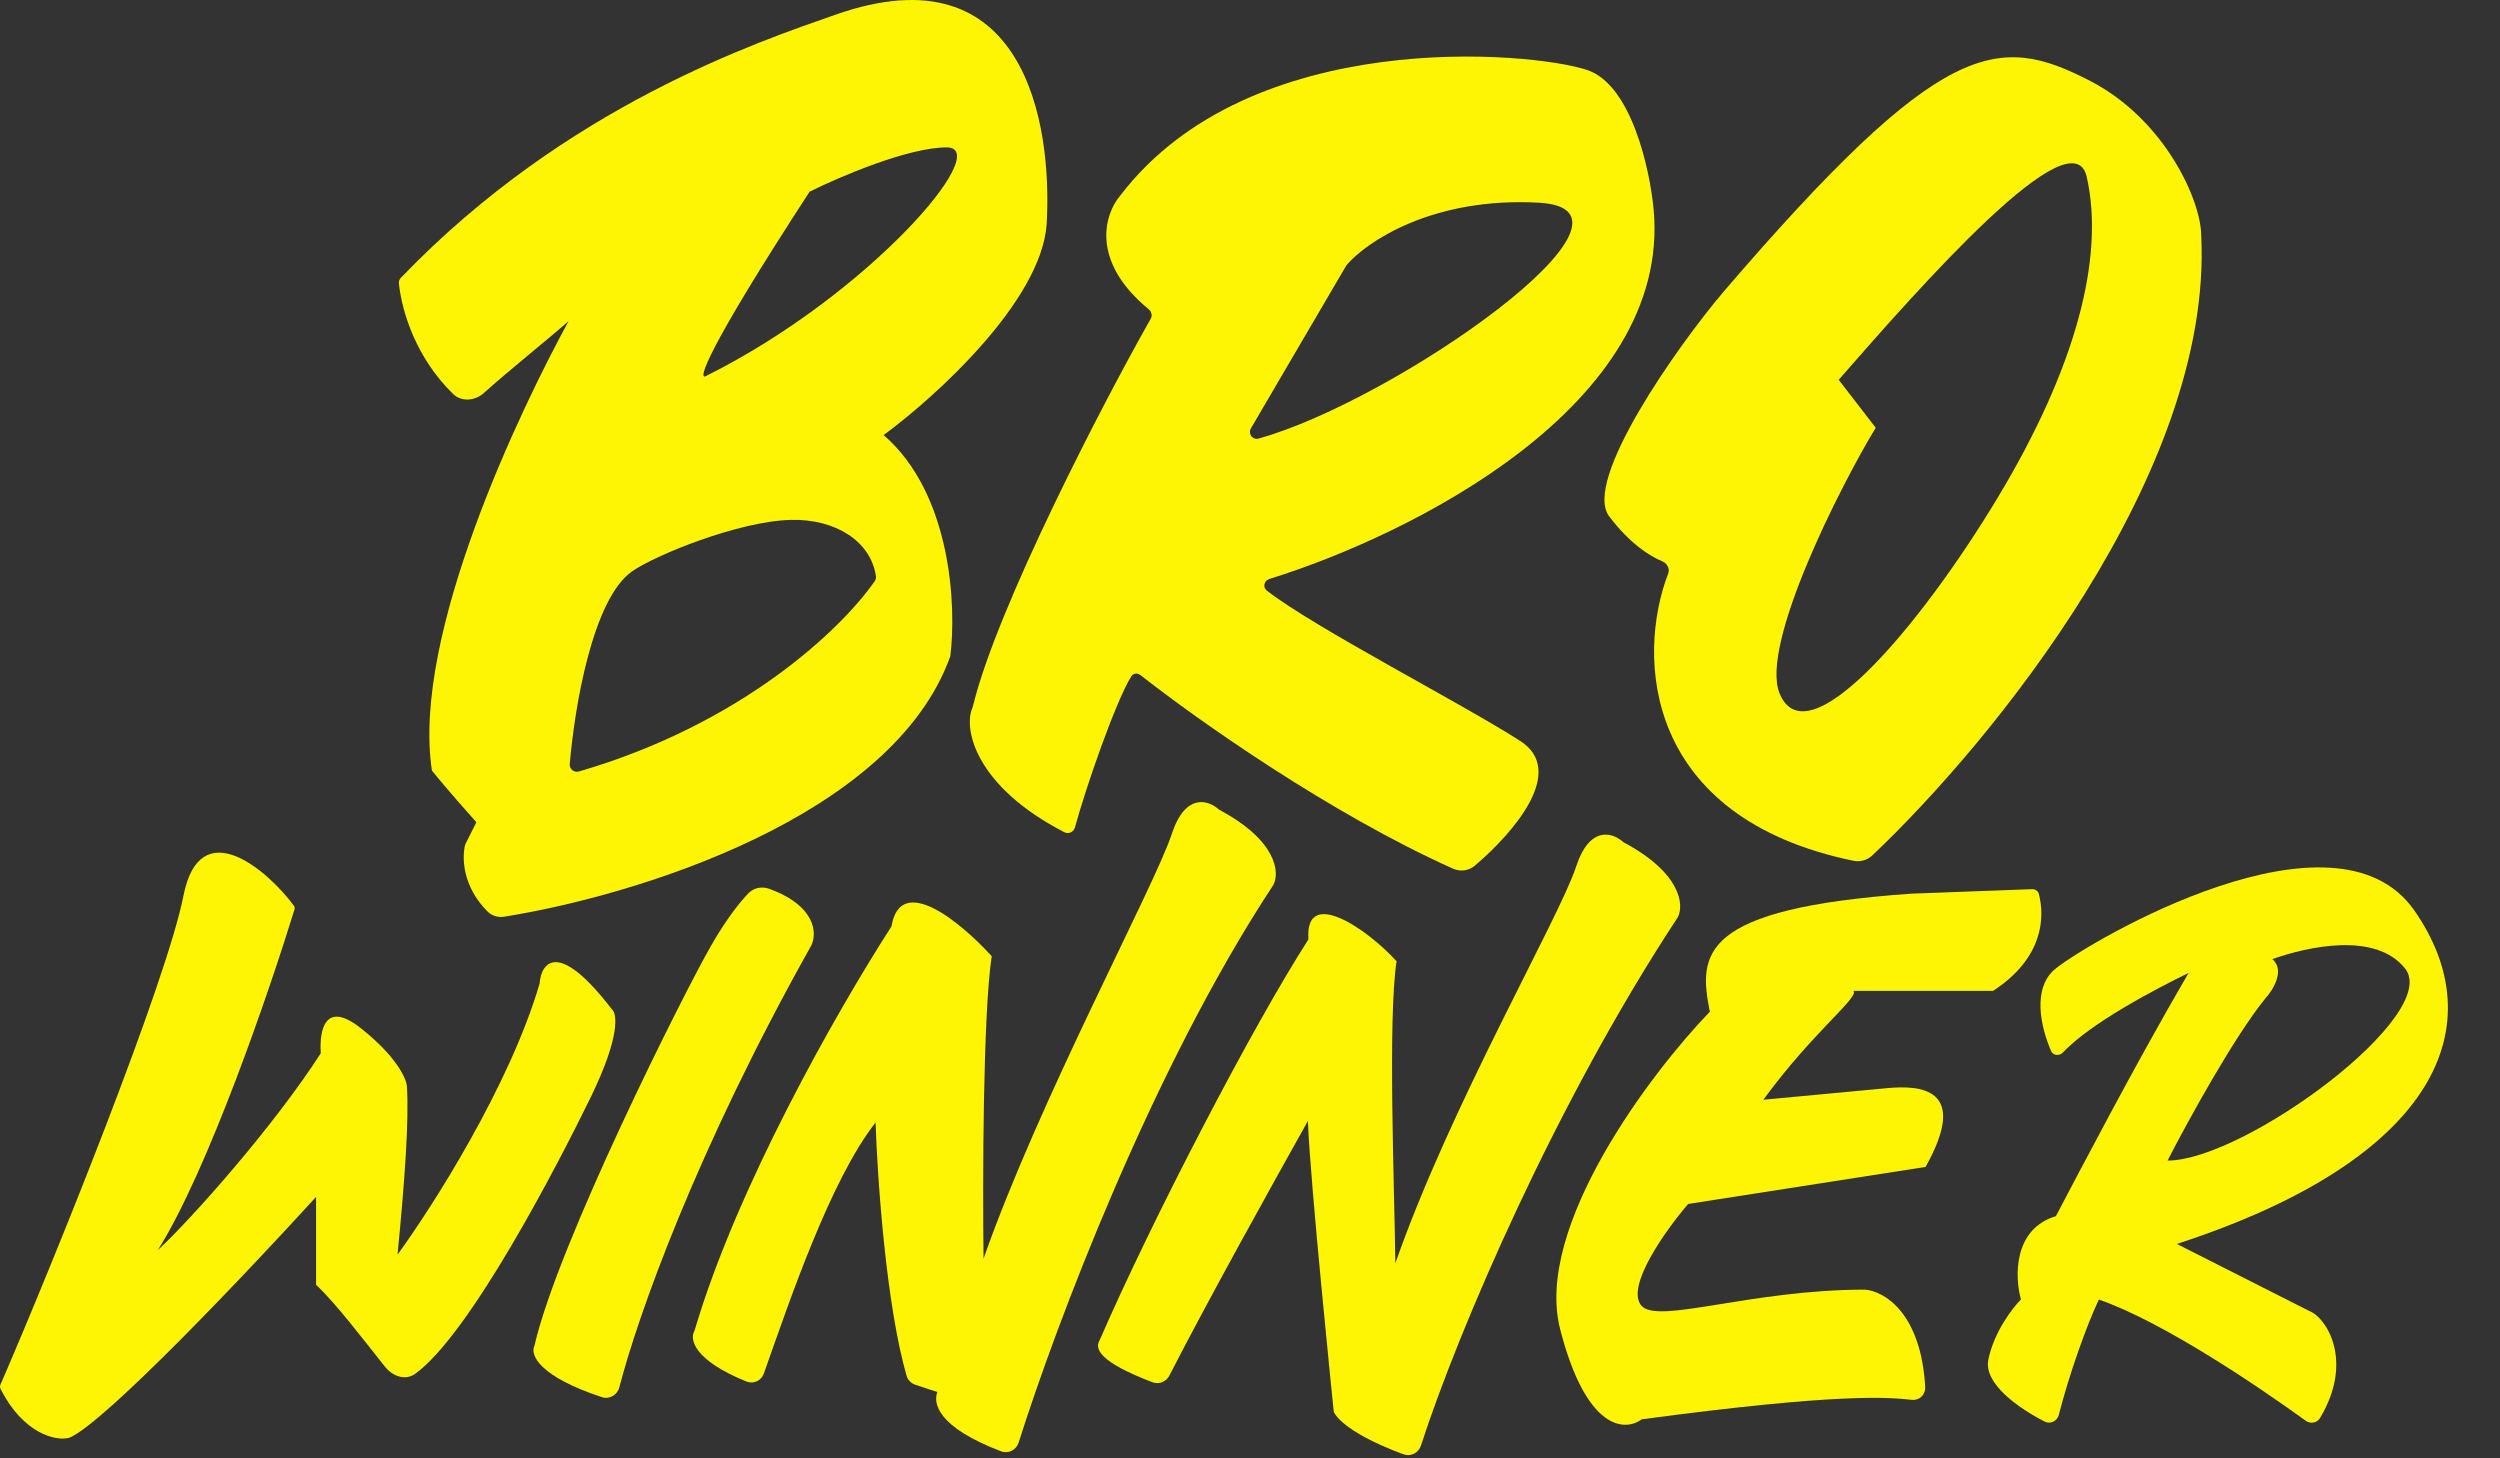
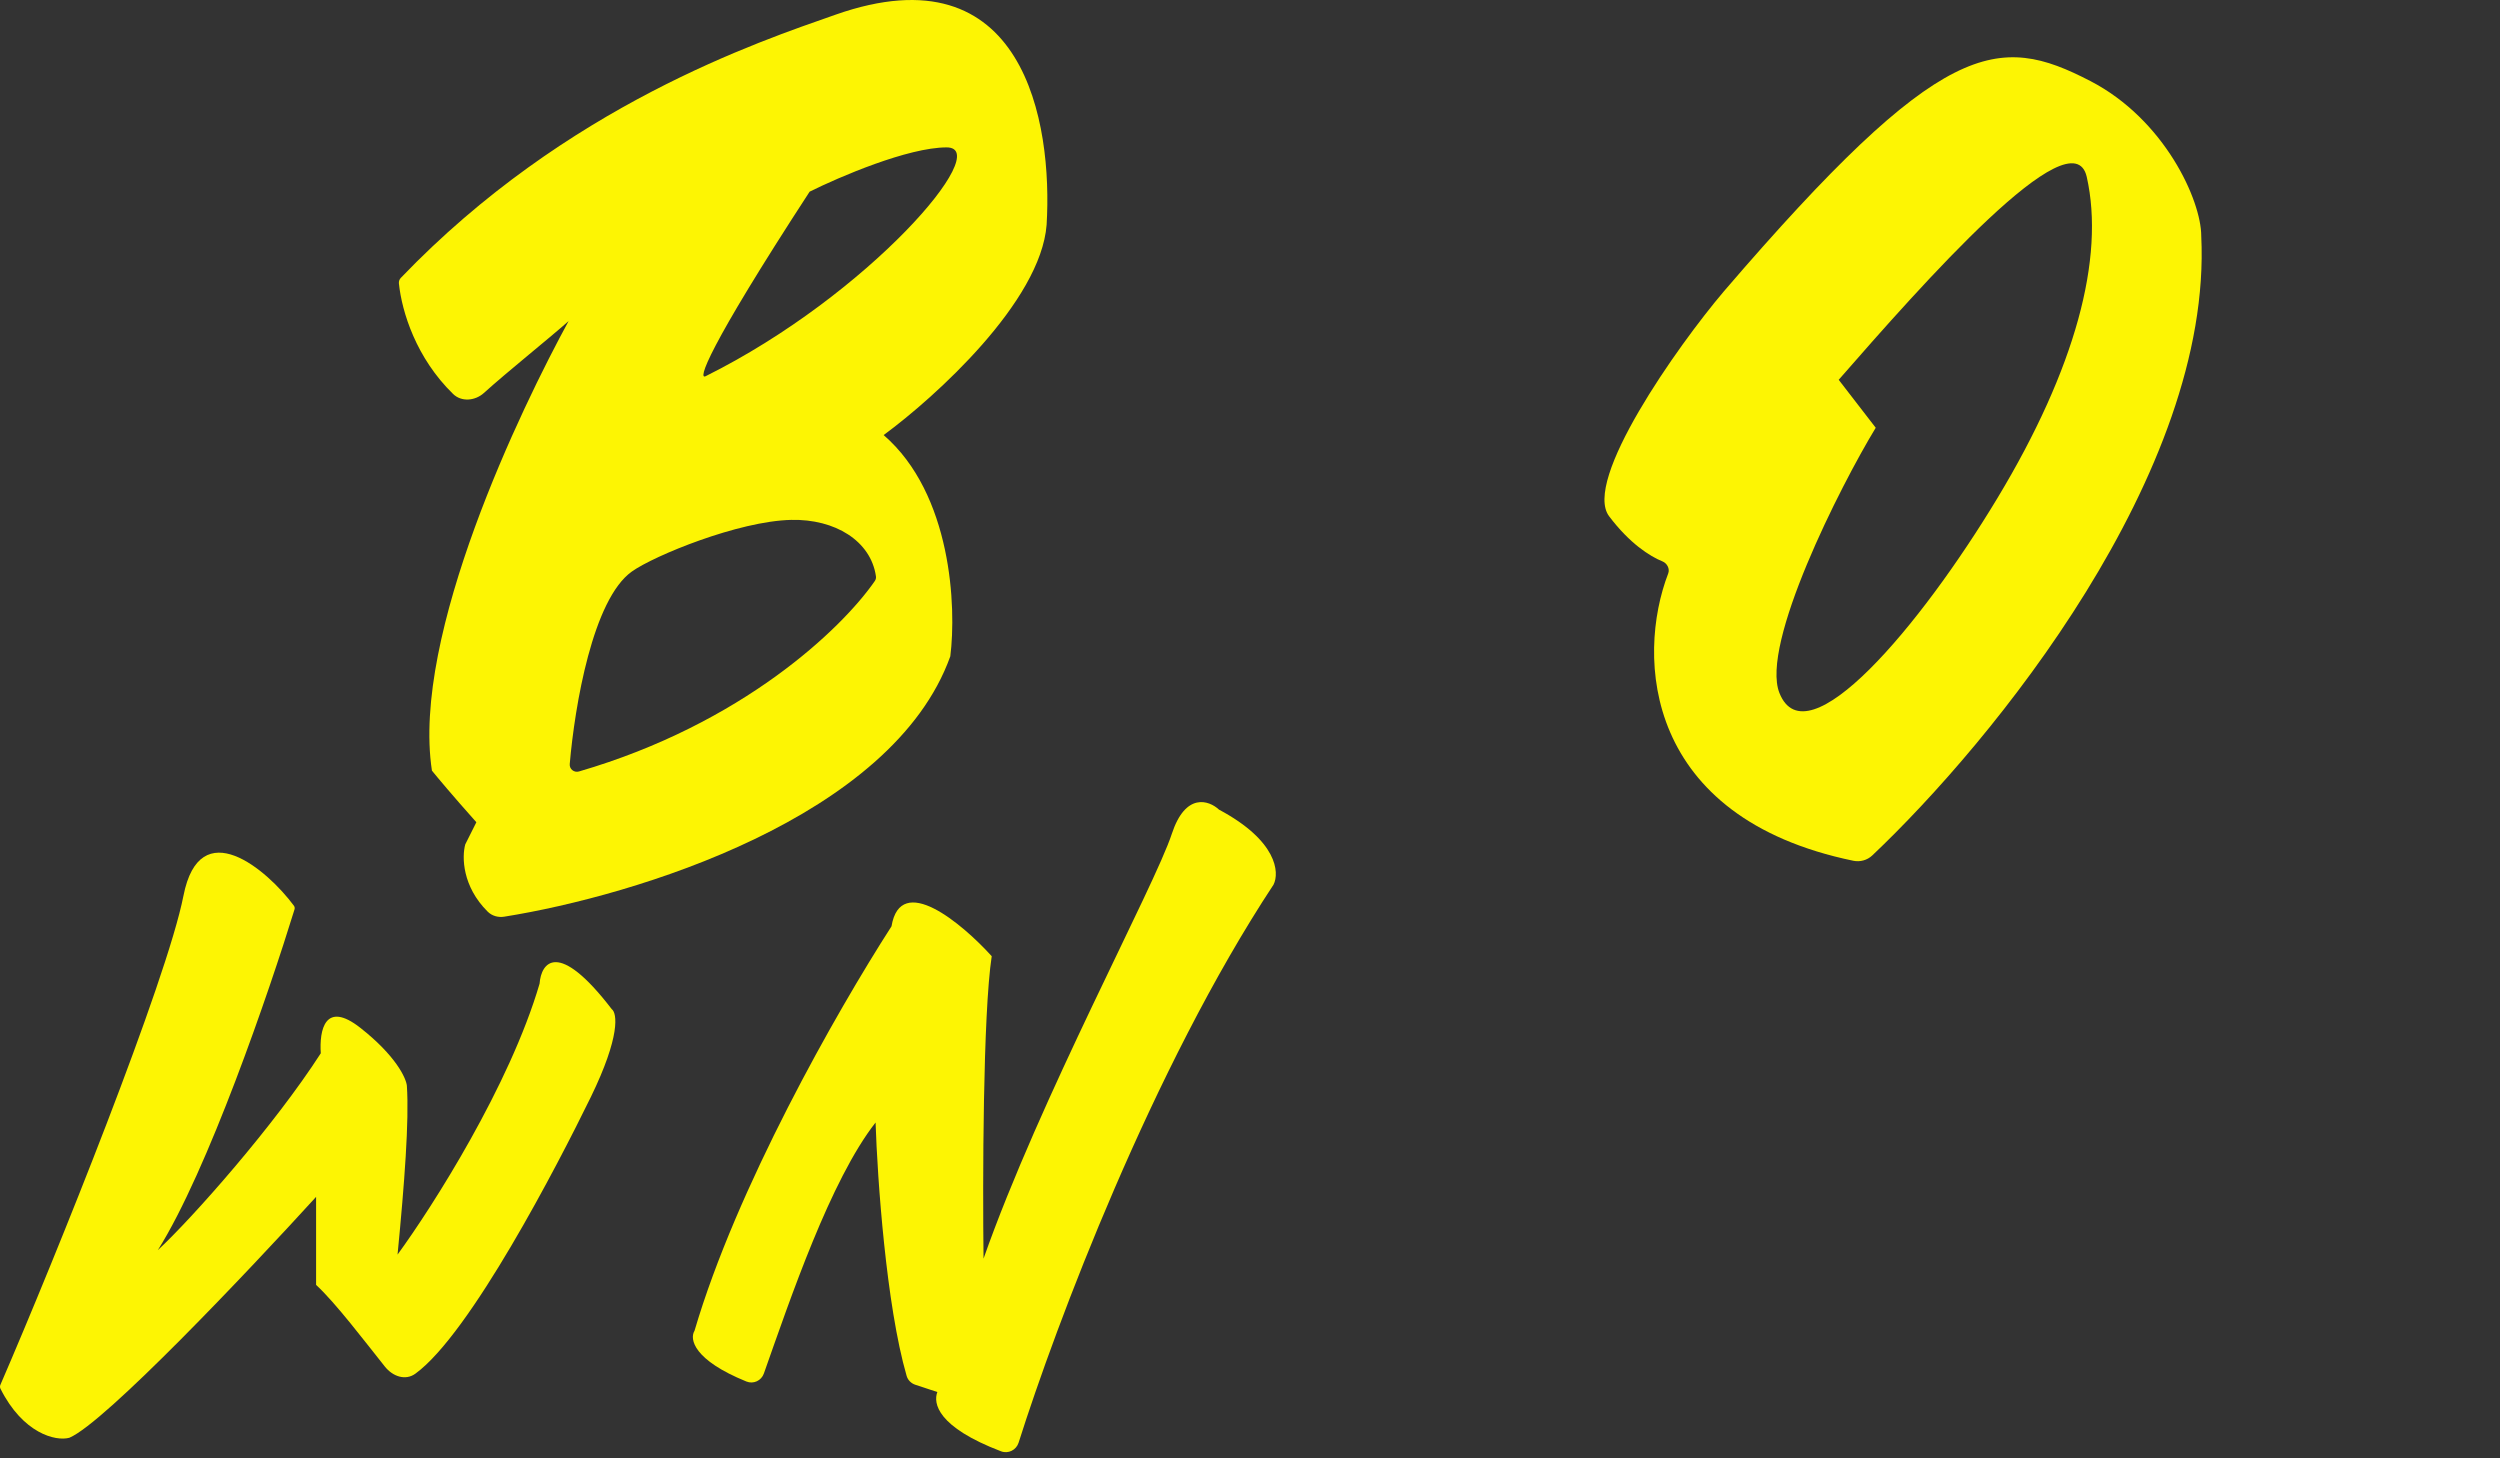
<svg xmlns="http://www.w3.org/2000/svg" width="48" height="28" viewBox="0 0 48 28" fill="none">
  <rect x="0" y="0" width="48" height="28" fill="#333333" stroke="none" />
-   <path fill-rule="evenodd" clip-rule="evenodd" d="M39.473 18.593C40.143 18.059 44.835 15.302 46.355 17.481C47.874 19.66 46.846 22.239 41.796 23.884L44.344 25.174C44.67 25.3 45.2 26.135 44.544 27.227C44.487 27.322 44.359 27.343 44.27 27.278C43.352 26.615 41.542 25.386 40.298 24.951C40.068 25.436 39.73 26.379 39.529 27.166C39.498 27.285 39.367 27.351 39.257 27.294C38.763 27.041 38.084 26.569 38.176 26.107C38.284 25.574 38.638 25.114 38.802 24.951C38.683 24.521 38.65 23.599 39.473 23.35C39.919 22.506 40.983 20.46 42.02 18.681C41.382 18.992 40.147 19.638 39.608 20.208C39.541 20.279 39.419 20.269 39.381 20.18C39.181 19.715 39.008 18.962 39.473 18.593ZM46.176 18.593C45.604 17.881 44.299 18.178 43.629 18.415C43.879 18.628 43.643 19.008 43.494 19.171C42.887 19.918 41.99 21.557 41.617 22.283C43.092 22.283 46.891 19.482 46.176 18.593Z" fill="#FDF503" />
-   <path d="M31.519 27.251C35.33 26.741 36.248 26.828 36.708 26.877C36.853 26.892 36.972 26.778 36.964 26.633C36.886 25.209 36.175 24.789 35.809 24.761C33.619 24.761 31.84 25.428 31.519 25.073C31.197 24.717 31.98 23.62 32.413 23.116L36.971 22.405C37.829 20.875 36.852 20.834 36.226 20.893L33.857 21.115C34.796 19.826 35.705 19.144 35.586 19.025H38.267C39.233 18.395 39.265 17.613 39.145 17.162C39.13 17.106 39.076 17.07 39.018 17.072L36.703 17.158C32.627 17.442 32.606 18.314 32.829 19.425C31.697 20.596 29.454 23.561 29.954 25.517C30.455 27.474 31.206 27.489 31.519 27.251Z" fill="#FDF503" />
-   <path d="M25.112 21.522C24.393 22.808 23.206 24.941 22.451 26.413C22.39 26.531 22.252 26.586 22.127 26.539C21.085 26.142 21.015 25.889 21.115 25.728C22.112 23.434 24.049 19.704 25.122 18.036C25.047 17.016 26.245 17.828 26.814 18.456C26.645 19.574 26.773 22.784 26.791 24.253C27.865 21.188 29.932 17.642 30.262 16.637C30.526 15.833 30.976 15.991 31.169 16.17C32.288 16.767 32.333 17.379 32.215 17.61C29.889 21.139 28.002 25.531 27.282 27.756C27.236 27.897 27.084 27.974 26.944 27.922C25.716 27.465 25.608 27.104 25.608 27.104C25.608 27.104 25.148 22.634 25.112 21.522Z" fill="#FDF503" />
  <path d="M16.811 21.552C15.944 22.659 15.177 24.927 14.666 26.372C14.618 26.509 14.466 26.58 14.331 26.525C13.314 26.112 13.236 25.709 13.335 25.55C14.138 22.817 16.044 19.453 17.117 17.785C17.291 16.738 18.472 17.731 19.041 18.359C18.872 19.477 18.866 22.696 18.884 24.166C19.959 21.101 22.169 17.017 22.498 16.012C22.762 15.208 23.213 15.366 23.405 15.545C24.524 16.142 24.569 16.754 24.452 16.985C22.125 20.515 20.274 25.435 19.557 27.7C19.512 27.841 19.359 27.918 19.22 27.865C17.994 27.397 17.915 26.942 17.997 26.727L17.573 26.587C17.493 26.56 17.43 26.497 17.407 26.416C17.015 25.061 16.846 22.63 16.811 21.552Z" fill="#FDF503" />
-   <path d="M15.579 18.149C13.351 22.119 12.239 25.294 11.891 26.637C11.853 26.784 11.7 26.873 11.555 26.825C10.359 26.43 10.184 26.023 10.256 25.851C10.259 25.845 10.261 25.838 10.263 25.831C10.716 23.869 13.122 19.081 13.657 18.149C13.949 17.642 14.202 17.324 14.371 17.15C14.477 17.04 14.636 17.015 14.779 17.068C15.664 17.397 15.689 17.916 15.579 18.149Z" fill="#FDF503" />
  <path d="M3.522 17.2C3.202 18.828 1.085 24.1 0.007 26.59C-0.003 26.614 -0.002 26.64 0.009 26.663C0.438 27.52 1.068 27.678 1.332 27.605C2.011 27.32 4.773 24.403 6.069 22.98V24.67C6.441 25.012 7.01 25.763 7.39 26.239C7.539 26.426 7.783 26.515 7.976 26.374C9.026 25.611 10.703 22.377 11.343 21.065C11.915 19.891 11.849 19.449 11.745 19.375C10.708 18.023 10.389 18.486 10.36 18.886C9.787 20.842 8.304 23.169 7.633 24.088C7.767 22.71 7.857 21.513 7.812 20.846C7.797 20.698 7.598 20.268 6.918 19.734C6.239 19.201 6.129 19.779 6.159 20.223C5.265 21.611 3.701 23.38 3.03 24.003C3.987 22.487 5.17 19.039 5.654 17.463C5.663 17.436 5.658 17.409 5.641 17.387C5.131 16.701 3.838 15.591 3.522 17.2Z" fill="#FDF503" />
  <path fill-rule="evenodd" clip-rule="evenodd" d="M33.099 5.593C37.294 0.708 38.36 0.637 40.137 1.557C41.559 2.294 42.264 3.846 42.264 4.531C42.487 9.073 38.239 14.257 35.946 16.426C35.85 16.516 35.715 16.553 35.586 16.527C31.567 15.697 31.41 12.623 32.03 11.009C32.064 10.92 32.008 10.815 31.92 10.779C31.674 10.68 31.286 10.431 30.895 9.912C30.383 9.232 32.198 6.655 33.099 5.593ZM40.066 3.398C39.793 2.182 36.89 5.475 35.303 7.292L36.014 8.213C35.326 9.345 33.796 12.376 34.165 13.305C34.684 14.612 36.861 12.036 38.354 9.558C39.847 7.08 40.416 4.956 40.066 3.398Z" fill="#FDF503" />
-   <path fill-rule="evenodd" clip-rule="evenodd" d="M21.513 3.75C24.002 0.494 29.405 0.989 30.471 1.343C31.324 1.626 31.68 3.255 31.751 4.034C32.083 7.778 27.11 10.264 24.373 11.116C24.27 11.148 24.239 11.274 24.324 11.34C25.242 12.056 28.072 13.507 29.192 14.229C30.08 14.802 29.075 15.977 28.317 16.621C28.201 16.72 28.037 16.741 27.897 16.678C25.532 15.617 22.993 13.822 21.897 12.962C21.84 12.918 21.761 12.923 21.722 12.984C21.423 13.462 20.846 15.122 20.639 15.887C20.615 15.975 20.517 16.02 20.436 15.979C18.724 15.095 18.496 13.995 18.669 13.594C18.673 13.584 18.676 13.576 18.679 13.566C19.13 11.679 21.204 7.687 22.093 6.122C22.128 6.06 22.111 5.984 22.056 5.939C20.918 5.003 21.213 4.095 21.513 3.75ZM29.547 3.892C27.513 3.779 26.246 4.635 25.858 5.086C25.852 5.093 25.848 5.099 25.844 5.106L24.019 8.222C23.957 8.327 24.047 8.453 24.165 8.42C26.784 7.695 32.007 4.028 29.547 3.892Z" fill="#FDF503" />
  <path fill-rule="evenodd" clip-rule="evenodd" d="M16.042 0.282C19.668 -0.993 20.213 2.358 20.095 4.317C19.981 5.79 17.962 7.621 16.966 8.353C18.275 9.486 18.365 11.657 18.246 12.601C17.136 15.696 12.19 17.2 9.683 17.6C9.567 17.619 9.448 17.587 9.364 17.504C8.874 17.018 8.867 16.451 8.933 16.212L9.146 15.787C8.691 15.277 8.388 14.914 8.293 14.796C7.895 12.19 10.016 7.817 10.917 6.165C10.516 6.52 9.743 7.136 9.291 7.545C9.123 7.697 8.861 7.722 8.699 7.564C7.992 6.875 7.716 5.992 7.659 5.442C7.655 5.402 7.669 5.362 7.697 5.334C10.872 2.024 14.582 0.795 16.042 0.282ZM15.189 9.982C14.178 10.005 12.561 10.668 12.132 10.973C11.382 11.506 11.036 13.545 10.939 14.669C10.93 14.766 11.023 14.84 11.117 14.812C14.252 13.899 16.163 12.072 16.796 11.156C16.815 11.129 16.823 11.097 16.818 11.064C16.72 10.386 16.034 9.962 15.189 9.982ZM18.175 2.83C17.436 2.83 16.114 3.397 15.545 3.68C13.554 6.738 13.389 7.314 13.554 7.22C16.683 5.662 19.1 2.83 18.175 2.83Z" fill="#FDF503" />
</svg>